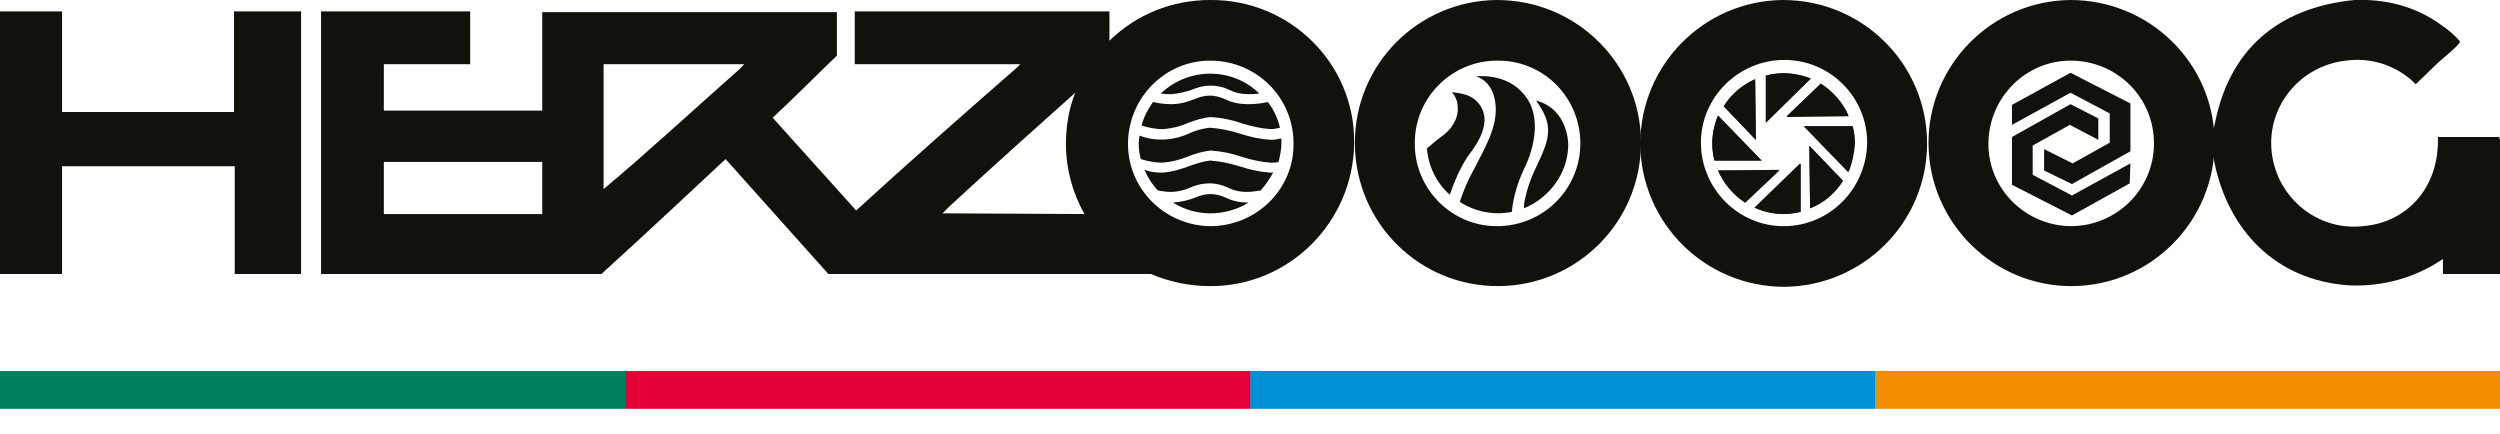
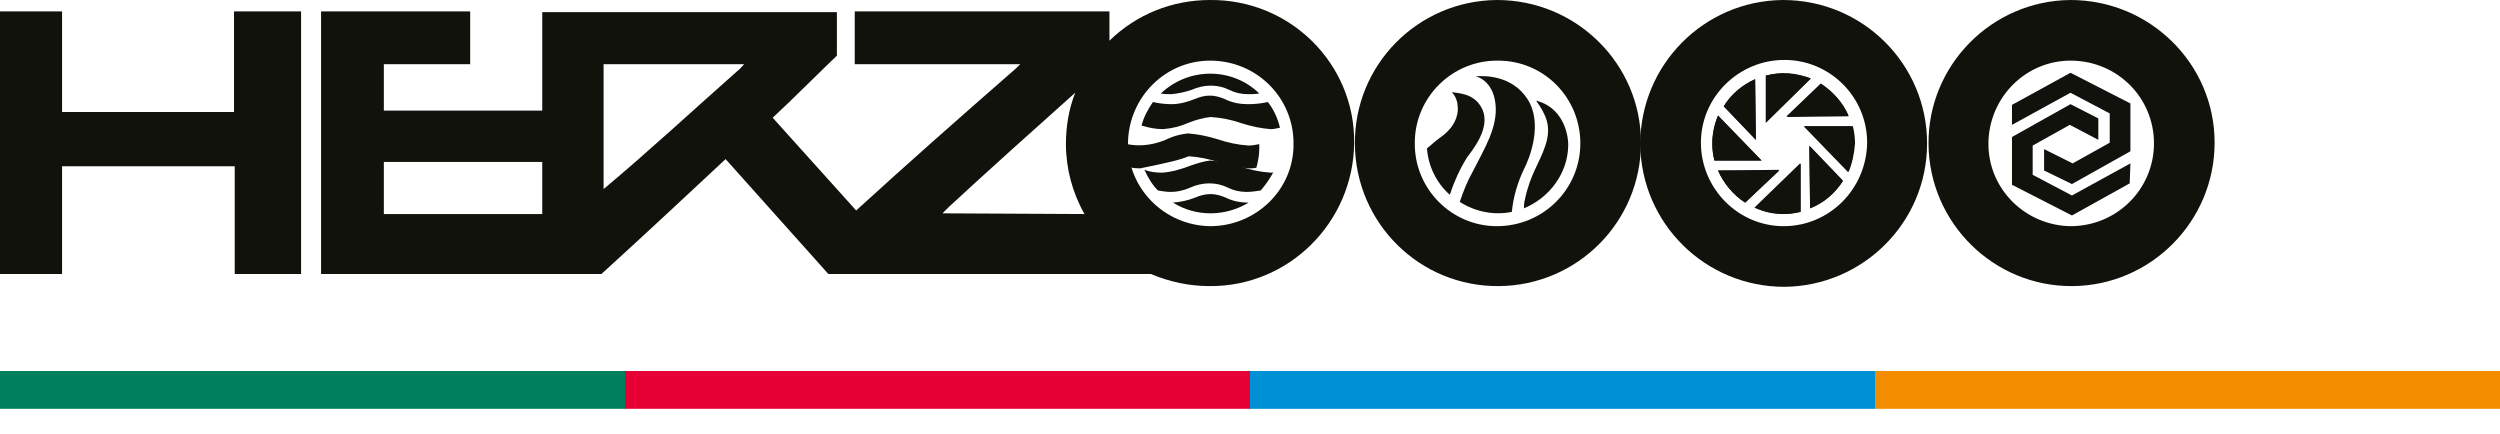
<svg xmlns="http://www.w3.org/2000/svg" xmlns:xlink="http://www.w3.org/1999/xlink" version="1.1" id="Ebene_1" x="0px" y="0px" viewBox="0 0 350.4 60.8" style="enable-background:new 0 0 350.4 60.8;" xml:space="preserve">
  <style type="text/css">
	.st0{clip-path:url(#SVGID_2_);}
	.st1{fill:#12120D;}
	.st2{fill:#00805F;}
	.st3{fill:#E70036;}
	.st4{fill:#0090D4;}
	.st5{fill:#F48C00;}
</style>
  <g>
    <defs>
      <rect id="SVGID_1_" y="0" width="350.4" height="60.8" />
    </defs>
    <clipPath id="SVGID_2_">
      <use xlink:href="#SVGID_1_" style="overflow:visible;" />
    </clipPath>
    <g class="st0">
      <path class="st1" d="M290.2,31.7c-6.4-0.1-11.6-5.3-11.5-11.7S284,8.4,290.4,8.5c6.4,0.1,11.5,5.2,11.5,11.6    C301.9,26.5,296.7,31.7,290.2,31.7C290.2,31.7,290.2,31.7,290.2,31.7 M290.2,0c-11.1,0.1-20,9.2-19.9,20.2    c0.1,11.1,9.2,20,20.2,19.9c11-0.1,19.9-9.1,19.9-20.1C310.4,8.9,301.3,0,290.2,0" />
      <path class="st1" d="M42.2,1.6v36.8h-9.3V23.3H8.7v15.1H0V1.6h8.7v14.1h24.1V1.6H42.2z" />
-       <path class="st1" d="M310.4,22.9c1.9,9.1,8.3,16.4,18.9,17.1c4.7,0.2,9.3-1.1,13.1-3.7v2.1h8V19.5c-0.1,0-0.1-0.1-0.1-0.3h-8.6    c0.2,7.3-4.5,12-10.5,12.5c-6.4,0.7-12.1-4-12.8-10.4s4-12.1,10.4-12.8c3.6-0.5,7.2,0.7,9.8,3.3c1-1,1.9-1.8,3.1-3    c0.4-0.4,3.1-2.5,3.1-3c-0.7-0.8-1.6-1.6-2.5-2.2c-3.1-2.3-6.8-3.5-10.7-3.6h-1.6c-11.1,1.1-17.5,7.3-19.5,17    C310,19,310,21,310.4,22.9" />
      <path class="st1" d="M169.6,0c-5.3,0-10.3,2-14.1,5.7V1.6h-35.7V9H143c-0.2,0.2-0.8,0.8-1.3,1.2c-7.1,6.2-14.7,12.9-21.7,19.3    l-11.7-13c2.4-2.2,7.2-7,9-8.7c0-1.9,0-3.8,0-6.1H76v13.8H53.8V9h12.1V1.6H45v36.8h39.3c6.6-6,13-12,17.4-16.1l14.4,16.1h45.2    c2.6,1.1,5.4,1.7,8.2,1.7c11.1,0.1,20.2-8.9,20.3-20.1C189.9,8.9,180.8-0.1,169.6,0 M76,30H53.8c0-2.4,0-5.1,0-7.3H76V30z     M103.3,10c-6,5.3-12.7,11.5-18.7,16.5V9c6.6,0,13.4,0,19.7,0C104,9.3,103.7,9.7,103.3,10 M132.1,29.9c0.3-0.3,0.6-0.6,0.9-0.9    c5.4-5,12.1-11,17.7-16c-0.9,2.3-1.3,4.7-1.3,7.2c0,3.4,0.9,6.8,2.6,9.8L132.1,29.9L132.1,29.9z M169.6,31.7    c-6.4-0.1-11.6-5.3-11.5-11.7s5.3-11.6,11.7-11.5c6.4,0.1,11.5,5.2,11.5,11.6C181.4,26.5,176.1,31.7,169.6,31.7    C169.7,31.7,169.6,31.7,169.6,31.7" />
    </g>
  </g>
  <g>
    <g>
      <path class="st1" d="M209.8,31.7c-6.4,0-11.6-5.3-11.5-11.7c0-6.4,5.3-11.6,11.7-11.5c6.4,0,11.5,5.2,11.5,11.6    C221.5,26.5,216.3,31.7,209.8,31.7C209.8,31.7,209.8,31.7,209.8,31.7 M209.8,0c-11.1,0.1-20,9.1-19.9,20.2    c0.1,11.1,9.1,20,20.2,19.9c11-0.1,19.9-9,19.9-20.1C230,9,221,0,209.8,0C209.8,0,209.8,0,209.8,0" />
      <path class="st1" d="M250,31.7c-6.4,0-11.6-5.3-11.6-11.7c0-6.4,5.3-11.6,11.7-11.6c6.4,0,11.6,5.2,11.6,11.6    C261.6,26.5,256.4,31.7,250,31.7C250,31.7,250,31.7,250,31.7 M249.9,0c-11.1,0.1-20,9.1-20,20.2c0.1,11.1,9.1,20,20.2,20    c11-0.1,20-9,20-20.1C270.1,9,261.1,0,249.9,0C250,0,250,0,249.9,0" />
      <polygon class="st1" points="282,14.7 290.2,10.2 298.6,14.5 298.6,21.2 290.4,25.8 286.5,23.9 286.5,20.9 290.5,22.9 295.7,20     295.7,15.9 290.2,13 282,17.5   " />
      <polygon class="st1" points="298.5,25.7 290.4,30.2 282,25.9 282,19.2 290.2,14.6 294.1,16.6 294.1,19.6 290.1,17.5 284.9,20.4     284.9,24.5 290.4,27.4 298.6,22.9   " />
      <path class="st1" d="M207.8,15.4c-1.1-2.5-3.7-2.3-4.3-2.5c0.5,0.6,0.8,1.3,0.8,2c0.1,0.5,0.1,2.5-2.2,4.2    c-0.7,0.5-1.4,1.1-2.1,1.7c0.2,2.5,1.3,4.8,3.2,6.5c0.6-1.8,1.4-3.6,2.4-5.2C206.4,21,208.9,18,207.8,15.4" />
      <path class="st1" d="M219.8,20.5v-0.4c0,0.3,0.1-4.8-4.5-6c1.4,2,2.2,3.6,1.3,6.3s-2.1,3.9-2.9,7.7c-0.1,0.4-0.1,0.8-0.1,1.1    C217.2,27.7,219.7,24.3,219.8,20.5" />
      <polygon class="st1" points="206.8,10.7 206.8,10.7 206.8,10.7 206.8,10.7   " />
      <path class="st1" d="M213.6,23.7c0.8-1.5,2.7-6.4,0.5-9.8s-6.1-3.3-7.3-3.2l0,0c0.1,0,2.4,0.5,2.8,3.8s-1.6,6.4-3.1,9.4    c-0.8,1.4-1.4,2.9-1.9,4.4c2.2,1.4,4.8,1.9,7.3,1.4l0,0C212.1,27.6,212.7,25.6,213.6,23.7" />
      <path class="st1" d="M246,29.1c2,0.9,4.2,1.1,6.4,0.6v-6.8L246,29.1" />
      <path class="st1" d="M250,30h-0.1c-1.4,0-2.7-0.3-4-0.9l0,0l6.4-6.2v6.8C251.5,29.9,250.8,30,250,30" />
      <path class="st1" d="M253.7,29.2c1.9-0.8,3.5-2.1,4.6-3.8l-4.7-4.9L253.7,29.2" />
      <path class="st1" d="M253.7,29.2l-0.1-8.8l4.7,4.9l0,0C257.2,27.1,255.6,28.5,253.7,29.2" />
      <path class="st1" d="M259.6,17.7h-6.8l6.2,6.4c0.6-1.3,0.8-2.6,0.8-4C259.9,19.3,259.8,18.4,259.6,17.7" />
      <path class="st1" d="M259.1,24.1l-6.2-6.4h6.8c0.2,0.8,0.3,1.6,0.3,2.4C259.9,21.5,259.6,22.9,259.1,24.1" />
      <path class="st1" d="M253.8,11c-2-0.8-4.2-1-6.3-0.4v6.6L253.8,11" />
      <path class="st1" d="M247.5,17.2L247.5,17.2v-6.6c0.8-0.2,1.6-0.3,2.4-0.3h0.1c1.3,0,2.6,0.3,3.8,0.7l0,0L247.5,17.2" />
      <path class="st1" d="M240.8,16.2c-0.5,1.2-0.8,2.6-0.8,3.9c0,0.8,0.1,1.6,0.3,2.4h6.6L240.8,16.2" />
      <path class="st1" d="M246.9,22.5h-6.6c-0.2-0.7-0.3-1.5-0.3-2.3V20c0-1.3,0.3-2.6,0.8-3.8L246.9,22.5" />
      <path class="st1" d="M259.1,16.3c-0.8-1.9-2.2-3.5-3.9-4.5l-4.8,4.6L259.1,16.3" />
      <path class="st1" d="M250.4,16.3L250.4,16.3l4.8-4.6c1.7,1.1,3.1,2.7,3.9,4.5l0,0L250.4,16.3" />
      <path class="st1" d="M240.8,23.9c0.8,1.8,2.1,3.4,3.8,4.5l4.8-4.6L240.8,23.9" />
      <path class="st1" d="M244.6,28.4c-1.7-1.1-3-2.7-3.8-4.5l0,0l8.6,0l0,0L244.6,28.4" />
      <path class="st1" d="M246,11.1c-1.8,0.8-3.4,2.1-4.4,3.8l4.5,4.7L246,11.1" />
      <path class="st1" d="M246.1,19.6l-4.5-4.7l0,0c1.1-1.7,2.6-3,4.4-3.8L246.1,19.6L246.1,19.6" />
      <path class="st1" d="M169.7,27.2c-0.8,0-1.5,0.2-2.2,0.5c-1,0.4-2,0.6-3.1,0.7c3.2,2,7.3,2,10.6,0c-1.1,0-2.2-0.2-3.2-0.7    C171.1,27.4,170.4,27.2,169.7,27.2" />
      <path class="st1" d="M166.6,17.2c1-0.4,2.1-0.7,3.1-0.8c1.5,0.1,3,0.4,4.4,0.9c1.3,0.4,2.6,0.7,4,0.8c0.4,0,0.9-0.1,1.3-0.2    c-0.3-1.3-0.9-2.6-1.7-3.6c-0.9,0.2-1.8,0.3-2.8,0.3c-1.1,0-2.2-0.2-3.2-0.7c-0.7-0.3-1.4-0.5-2.1-0.5c-0.8,0-1.5,0.2-2.2,0.5    c-1,0.4-2.1,0.7-3.2,0.7c-0.9,0-1.7-0.1-2.6-0.3c-0.7,1-1.3,2.1-1.6,3.3c1,0.3,2,0.5,3,0.5C164.3,18,165.5,17.7,166.6,17.2" />
-       <path class="st1" d="M166.6,21.9c1-0.4,2.1-0.7,3.1-0.8c1.5,0.1,3,0.4,4.4,0.9c1.3,0.4,2.6,0.7,4,0.8c0.4,0,0.8,0,1.1-0.1    c0.2-0.8,0.4-1.7,0.4-2.6c0-0.2,0-0.5,0-0.7c-0.5,0.1-1,0.2-1.5,0.2c-1.5-0.1-2.9-0.4-4.4-0.9c-1.3-0.4-2.7-0.7-4.1-0.8    c-0.9,0.1-1.8,0.3-2.7,0.7c-2.3,1.1-4.9,1.3-7.2,0.4c0,0.4-0.1,0.7-0.1,1.1c0,0.7,0.1,1.5,0.3,2.2c1,0.3,2,0.5,3,0.5    C164.2,22.7,165.4,22.4,166.6,21.9" />
+       <path class="st1" d="M166.6,21.9c1.5,0.1,3,0.4,4.4,0.9c1.3,0.4,2.6,0.7,4,0.8c0.4,0,0.8,0,1.1-0.1    c0.2-0.8,0.4-1.7,0.4-2.6c0-0.2,0-0.5,0-0.7c-0.5,0.1-1,0.2-1.5,0.2c-1.5-0.1-2.9-0.4-4.4-0.9c-1.3-0.4-2.7-0.7-4.1-0.8    c-0.9,0.1-1.8,0.3-2.7,0.7c-2.3,1.1-4.9,1.3-7.2,0.4c0,0.4-0.1,0.7-0.1,1.1c0,0.7,0.1,1.5,0.3,2.2c1,0.3,2,0.5,3,0.5    C164.2,22.7,165.4,22.4,166.6,21.9" />
      <path class="st1" d="M167,12.6c0.9-0.4,1.8-0.6,2.7-0.6c0.9,0,1.8,0.2,2.6,0.6c0.8,0.4,1.7,0.6,2.6,0.6c0.5,0,1.1,0,1.6-0.1    c-3.8-3.7-9.9-3.7-13.8,0c0.5,0.1,1,0.1,1.5,0.1C165.2,13.1,166.1,12.9,167,12.6" />
      <path class="st1" d="M178.1,24.2c-1.5-0.1-2.9-0.4-4.4-0.9c-1.3-0.4-2.7-0.7-4.1-0.8c-0.9,0.1-1.8,0.4-2.7,0.7    c-1.3,0.5-2.6,0.9-4,1c-0.9,0-1.7-0.1-2.5-0.4c0.5,1.1,1.1,2.1,1.9,2.9c0.6,0.1,1.2,0.2,1.8,0.2c0.9,0,1.8-0.2,2.7-0.6    c0.9-0.4,1.8-0.6,2.7-0.6c0.9,0,1.8,0.2,2.6,0.6c0.8,0.4,1.7,0.6,2.6,0.6c0.7,0,1.3-0.1,2-0.2c0.7-0.8,1.3-1.7,1.8-2.6    C178.5,24.2,178.3,24.2,178.1,24.2" />
      <rect y="52" class="st2" width="87.6" height="5.3" />
      <rect x="87.6" y="52" class="st3" width="87.6" height="5.3" />
      <rect x="175.2" y="52" class="st4" width="87.6" height="5.3" />
      <rect x="262.8" y="52" class="st5" width="87.6" height="5.3" />
    </g>
  </g>
</svg>